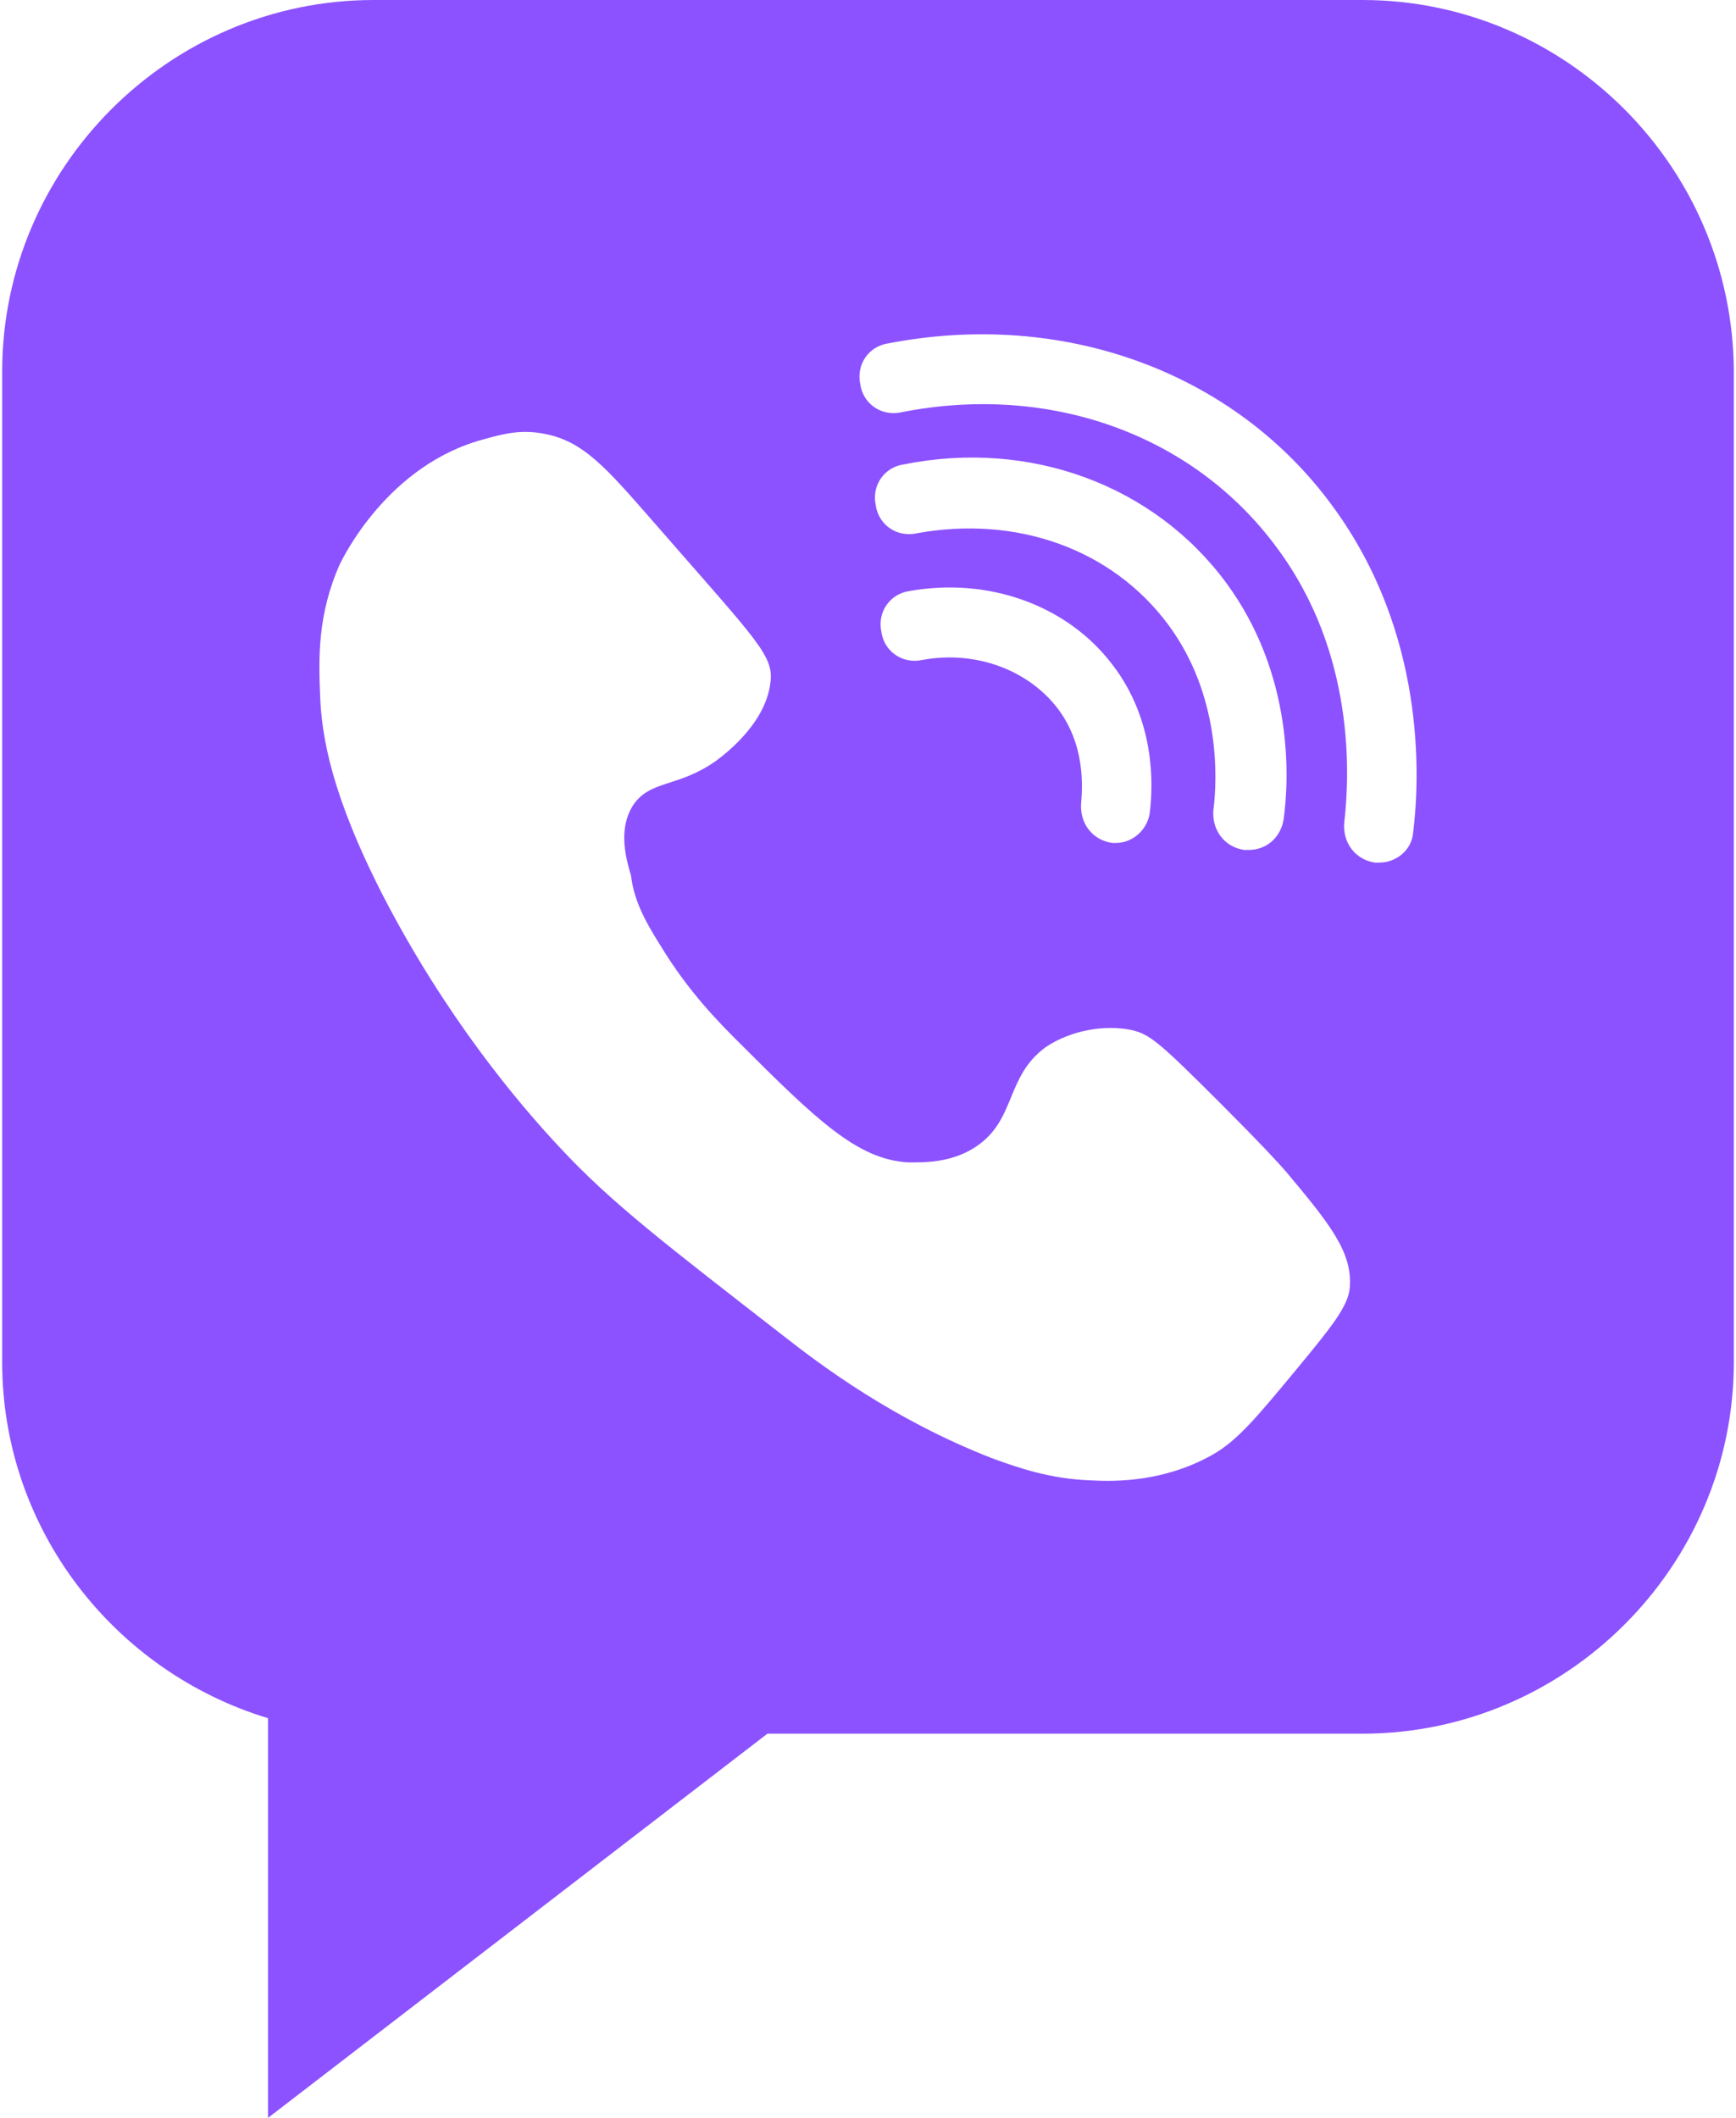
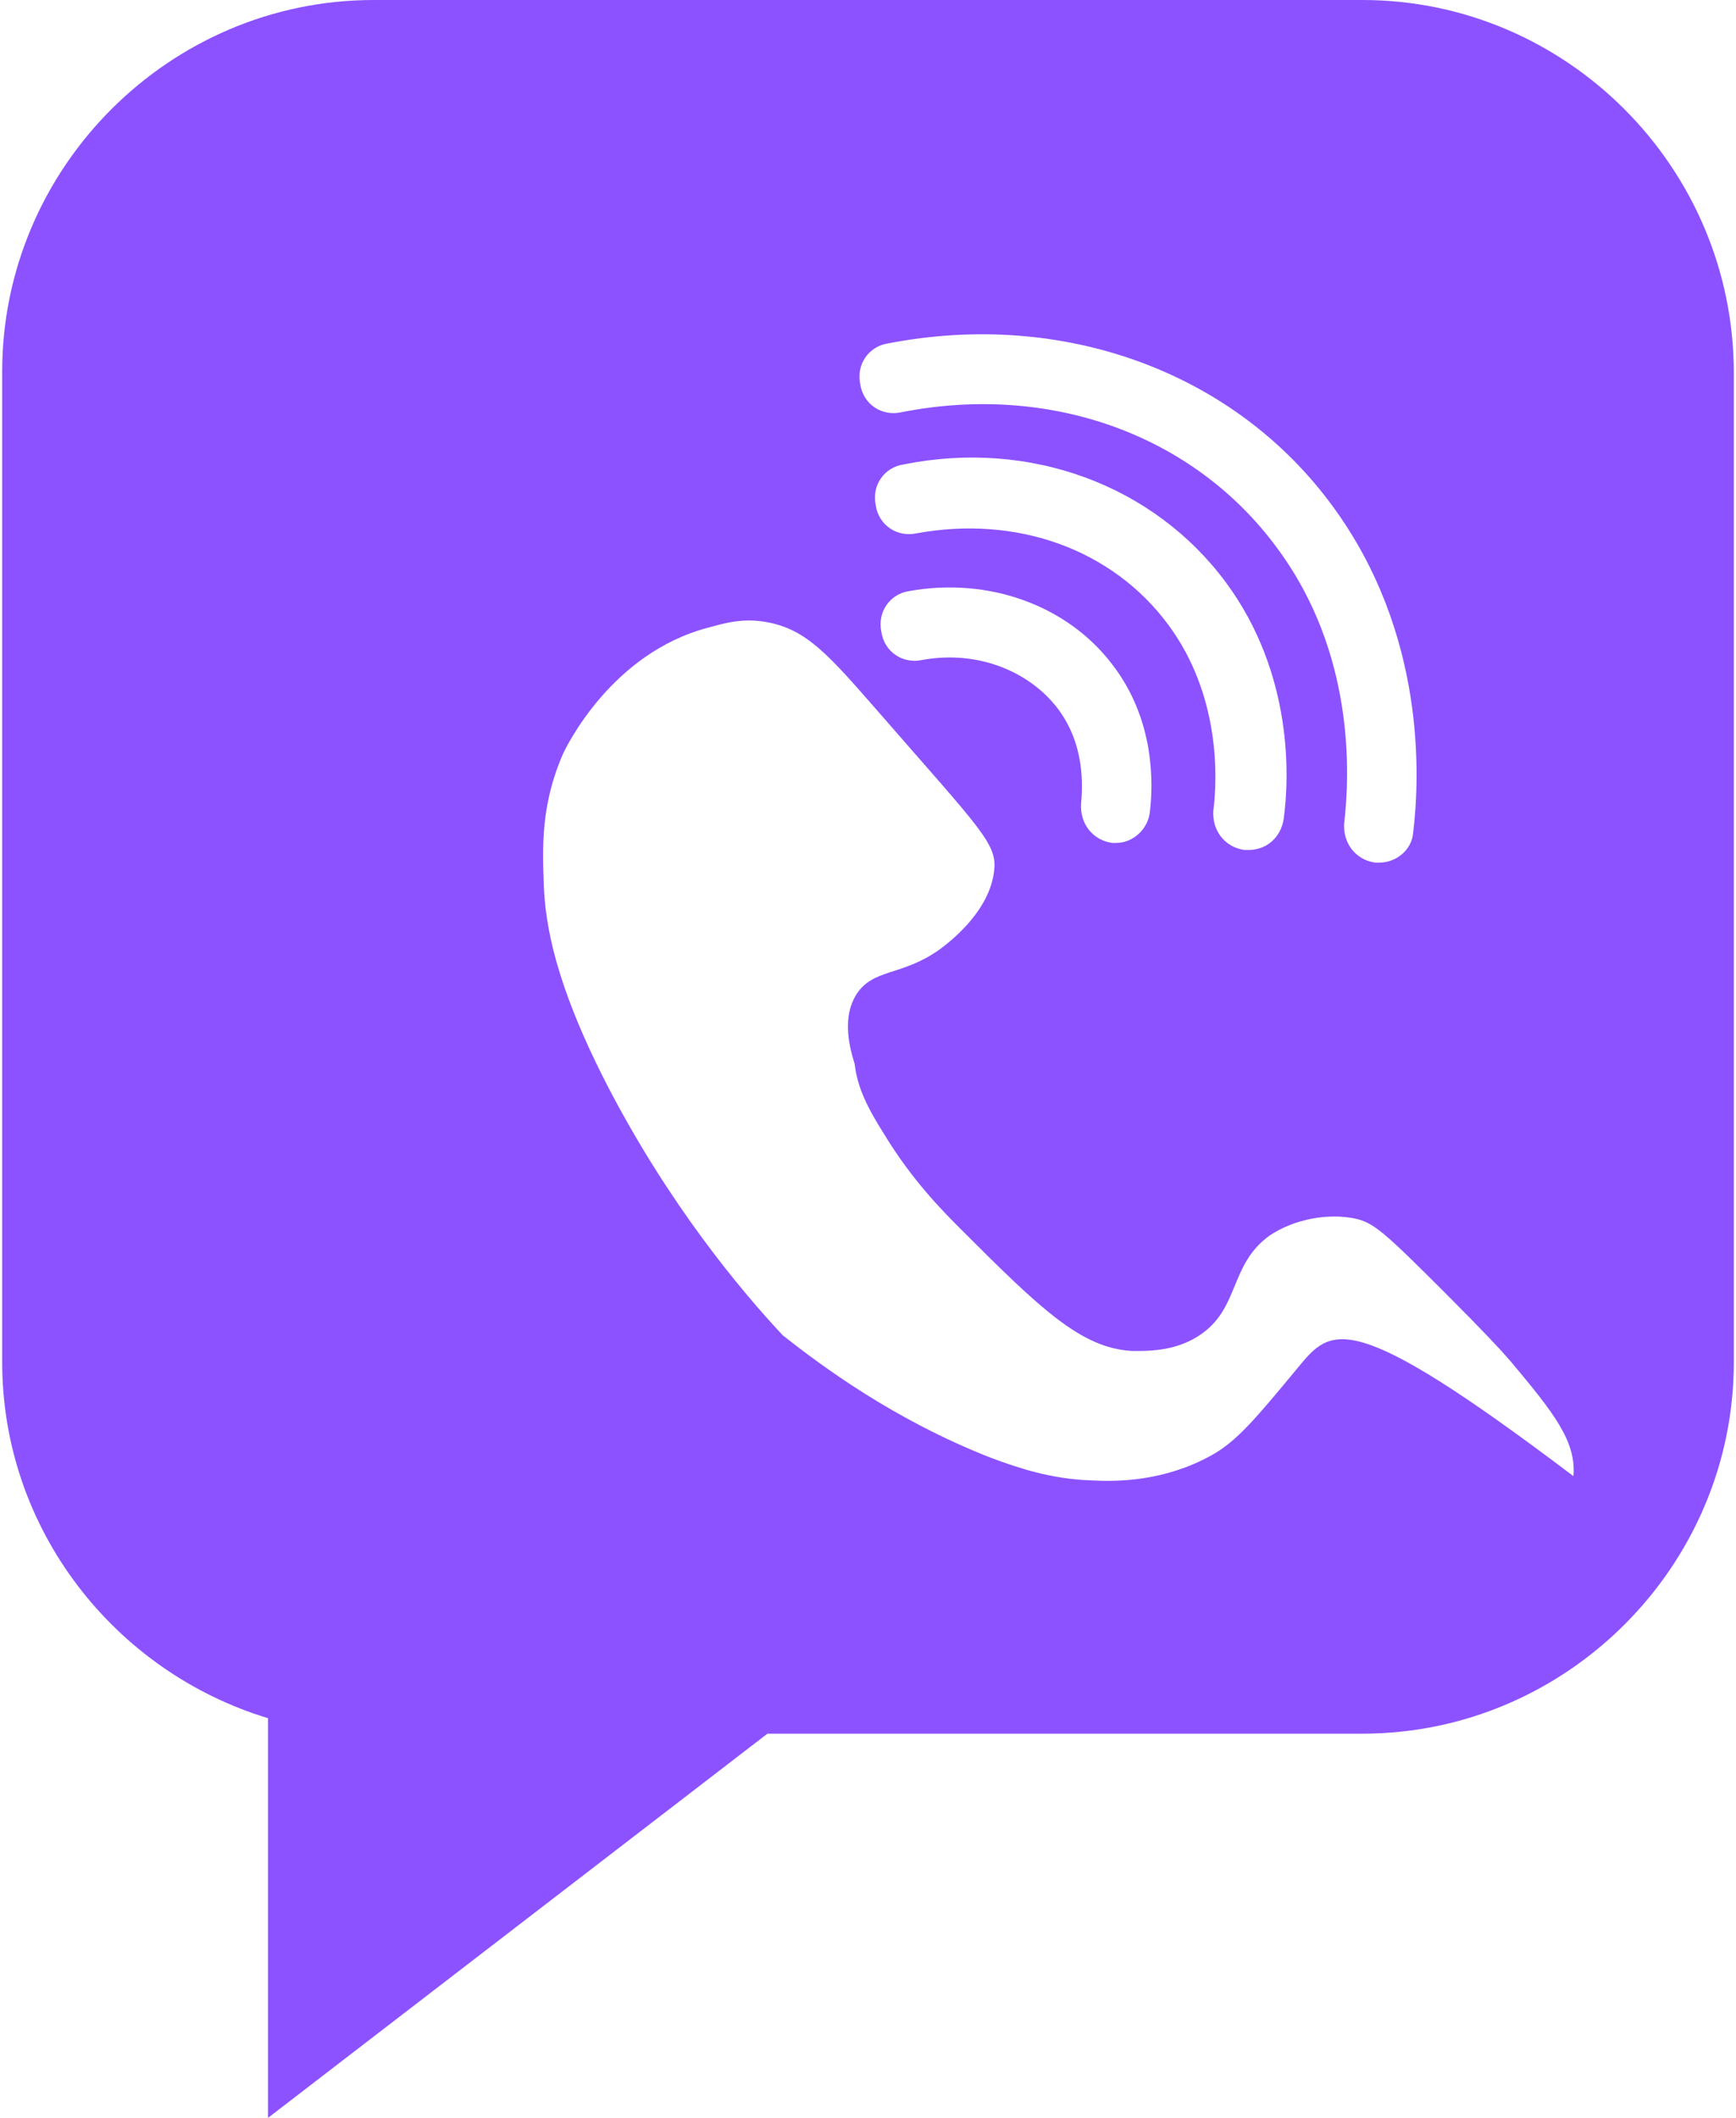
<svg xmlns="http://www.w3.org/2000/svg" fill="#000000" height="150" preserveAspectRatio="xMidYMid meet" version="1" viewBox="221.8 320.0 123.1 150.5" width="123" zoomAndPan="magnify">
  <g id="change1_1">
-     <path d="M318.5,320h-70.3c-14.5,0-26.4,11.9-26.4,26.4v70.4c0,11.9,8,22,18.9,25.3v28.4l35.5-27.3h42.3 c14.5,0,26.4-11.9,26.4-26.4v-70.3C344.9,331.9,333,320,318.5,320z M313.9,417.2c-2.9,3.5-4.3,5.2-6.1,6.2c-3.4,1.9-6.8,1.9-8.6,1.8 c-2.9-0.1-5.2-0.9-7.1-1.6c-6.9-2.7-12-6.5-14.8-8.7c-8.1-6.3-12.2-9.4-15.9-13.4c-3-3.2-8.1-9.3-12.5-17.8 c-3.7-7.2-4.4-11.4-4.5-14.3c-0.1-2.6-0.2-5.7,1.4-9.3c0.2-0.4,3.4-7.1,10.3-8.9c1.1-0.3,2.4-0.7,4.1-0.4c2.9,0.5,4.5,2.4,8,6.4 c7.4,8.5,8.5,9.4,8.2,11.4c-0.4,3-3.5,5.2-3.9,5.5c-2.7,1.9-4.7,1.3-5.9,3.2c-0.9,1.5-0.6,3.3-0.1,4.9c0.2,1.7,0.9,3.1,2.1,5 c2,3.3,4.2,5.5,5.5,6.8c5.6,5.6,8.5,8.4,12.1,8.6c0.9,0,3,0.1,4.8-1.1c2.9-1.9,2.1-5,5-7.1c1.8-1.2,4.2-1.6,6.1-1.2 c1.3,0.3,2,0.9,6.4,5.3c2.7,2.7,4,4.1,4.6,4.8c3.1,3.7,4.7,5.7,4.5,8.2C317.5,412.8,316.3,414.3,313.9,417.2z M304.7,364.4 c-4-5.4-10.8-7.8-17.9-6.5c-1.4,0.3-2.7-0.6-2.9-2c-0.3-1.4,0.6-2.7,2-2.9c9-1.8,17.8,1.5,22.9,8.4c4.8,6.5,4.5,13.9,4.1,16.8 c-0.2,1.3-1.2,2.2-2.5,2.2h-0.3c-1.4-0.2-2.3-1.4-2.2-2.8C308.2,375.3,308.4,369.4,304.7,364.4z M296.8,370.3 c-2.1-2.7-5.8-4.1-9.6-3.4c-1.4,0.3-2.7-0.6-2.9-2c-0.3-1.4,0.6-2.7,2-2.9c5.6-1,11.2,1,14.4,5.2c3.1,4,2.9,8.6,2.7,10.4 c-0.1,1.3-1.2,2.3-2.4,2.3h-0.3c-1.4-0.2-2.3-1.4-2.2-2.8C298.6,375.9,298.8,372.9,296.8,370.3z M322.1,379.2 c-0.1,1.2-1.2,2.1-2.4,2.1h-0.3c-1.4-0.2-2.3-1.4-2.2-2.8c0.4-3.4,0.8-12.1-4.8-19.6c-5.9-8-16.1-11.7-26.7-9.6 c-1.4,0.3-2.7-0.6-2.9-2c-0.3-1.4,0.6-2.7,2-2.9c12.4-2.4,24.6,2,31.6,11.6C323,365,322.6,375.2,322.1,379.2z" fill="#8c52ff" />
+     <path d="M318.5,320h-70.3c-14.5,0-26.4,11.9-26.4,26.4v70.4c0,11.9,8,22,18.9,25.3v28.4l35.5-27.3h42.3 c14.5,0,26.4-11.9,26.4-26.4v-70.3C344.9,331.9,333,320,318.5,320z M313.9,417.2c-2.9,3.5-4.3,5.2-6.1,6.2c-3.4,1.9-6.8,1.9-8.6,1.8 c-2.9-0.1-5.2-0.9-7.1-1.6c-6.9-2.7-12-6.5-14.8-8.7c-3-3.2-8.1-9.3-12.5-17.8 c-3.7-7.2-4.4-11.4-4.5-14.3c-0.1-2.6-0.2-5.7,1.4-9.3c0.2-0.4,3.4-7.1,10.3-8.9c1.1-0.3,2.4-0.7,4.1-0.4c2.9,0.5,4.5,2.4,8,6.4 c7.4,8.5,8.5,9.4,8.2,11.4c-0.4,3-3.5,5.2-3.9,5.5c-2.7,1.9-4.7,1.3-5.9,3.2c-0.9,1.5-0.6,3.3-0.1,4.9c0.2,1.7,0.9,3.1,2.1,5 c2,3.3,4.2,5.5,5.5,6.8c5.6,5.6,8.5,8.4,12.1,8.6c0.9,0,3,0.1,4.8-1.1c2.9-1.9,2.1-5,5-7.1c1.8-1.2,4.2-1.6,6.1-1.2 c1.3,0.3,2,0.9,6.4,5.3c2.7,2.7,4,4.1,4.6,4.8c3.1,3.7,4.7,5.7,4.5,8.2C317.5,412.8,316.3,414.3,313.9,417.2z M304.7,364.4 c-4-5.4-10.8-7.8-17.9-6.5c-1.4,0.3-2.7-0.6-2.9-2c-0.3-1.4,0.6-2.7,2-2.9c9-1.8,17.8,1.5,22.9,8.4c4.8,6.5,4.5,13.9,4.1,16.8 c-0.2,1.3-1.2,2.2-2.5,2.2h-0.3c-1.4-0.2-2.3-1.4-2.2-2.8C308.2,375.3,308.4,369.4,304.7,364.4z M296.8,370.3 c-2.1-2.7-5.8-4.1-9.6-3.4c-1.4,0.3-2.7-0.6-2.9-2c-0.3-1.4,0.6-2.7,2-2.9c5.6-1,11.2,1,14.4,5.2c3.1,4,2.9,8.6,2.7,10.4 c-0.1,1.3-1.2,2.3-2.4,2.3h-0.3c-1.4-0.2-2.3-1.4-2.2-2.8C298.6,375.9,298.8,372.9,296.8,370.3z M322.1,379.2 c-0.1,1.2-1.2,2.1-2.4,2.1h-0.3c-1.4-0.2-2.3-1.4-2.2-2.8c0.4-3.4,0.8-12.1-4.8-19.6c-5.9-8-16.1-11.7-26.7-9.6 c-1.4,0.3-2.7-0.6-2.9-2c-0.3-1.4,0.6-2.7,2-2.9c12.4-2.4,24.6,2,31.6,11.6C323,365,322.6,375.2,322.1,379.2z" fill="#8c52ff" />
  </g>
</svg>